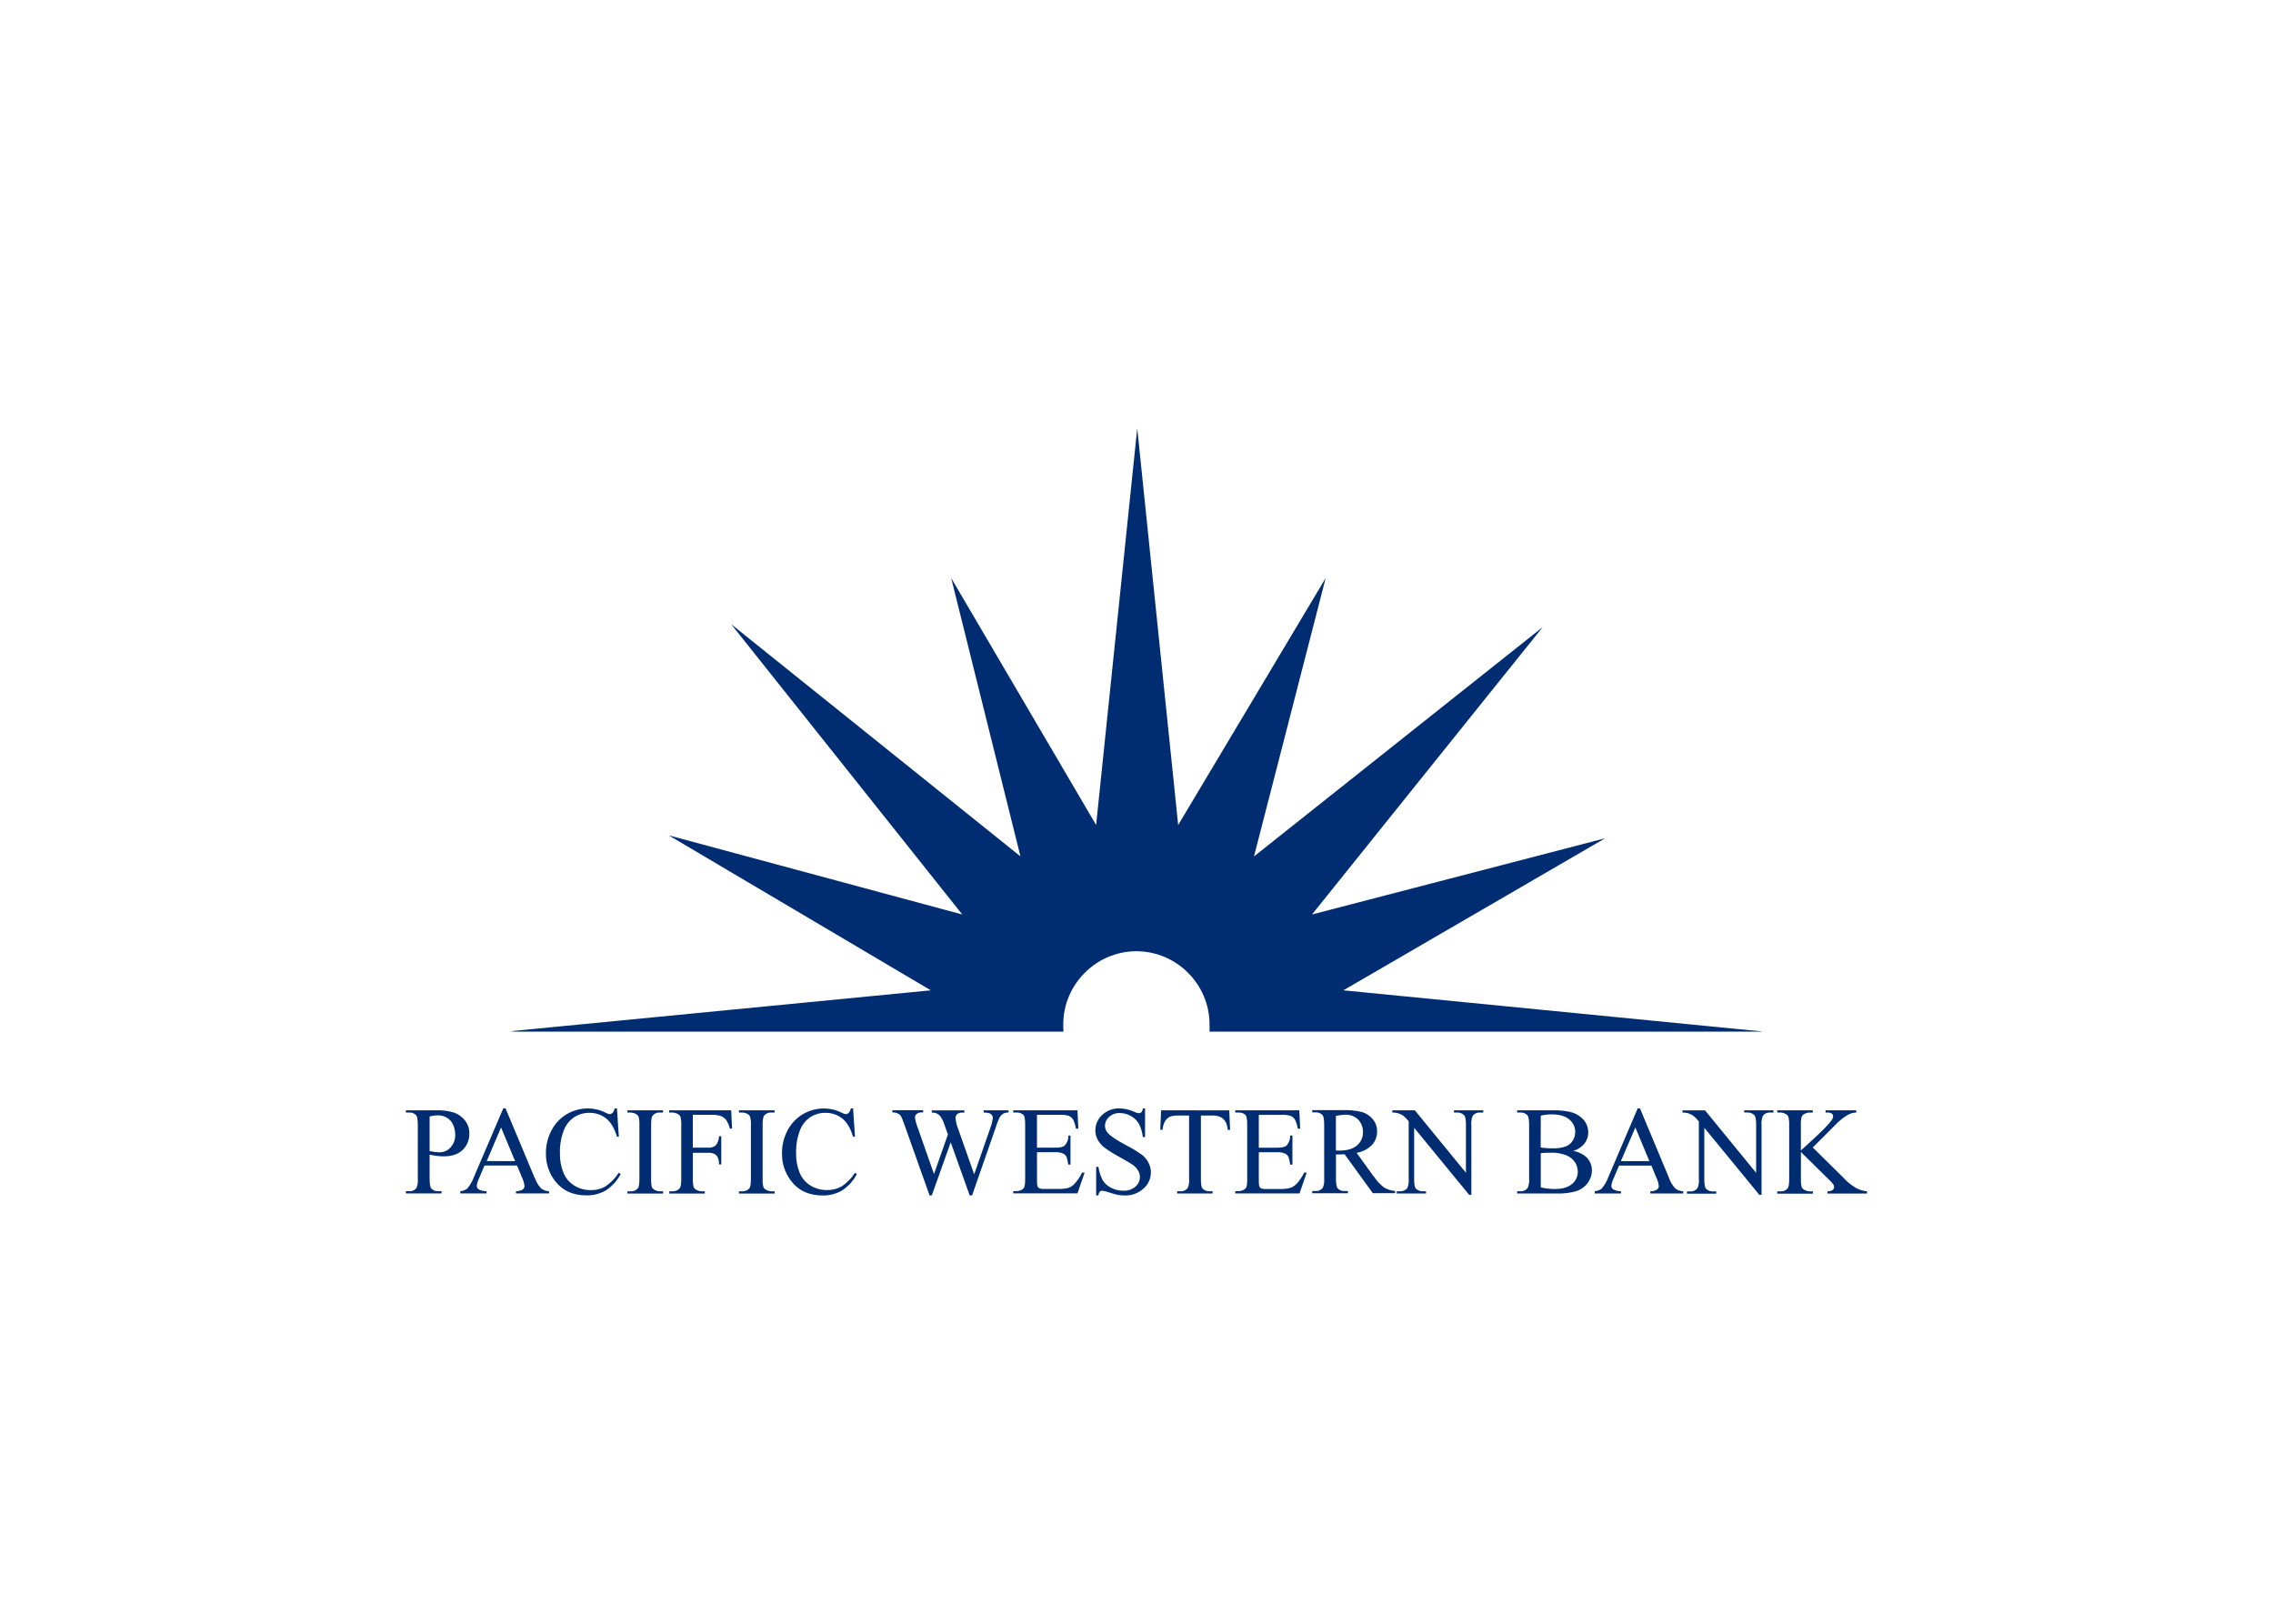
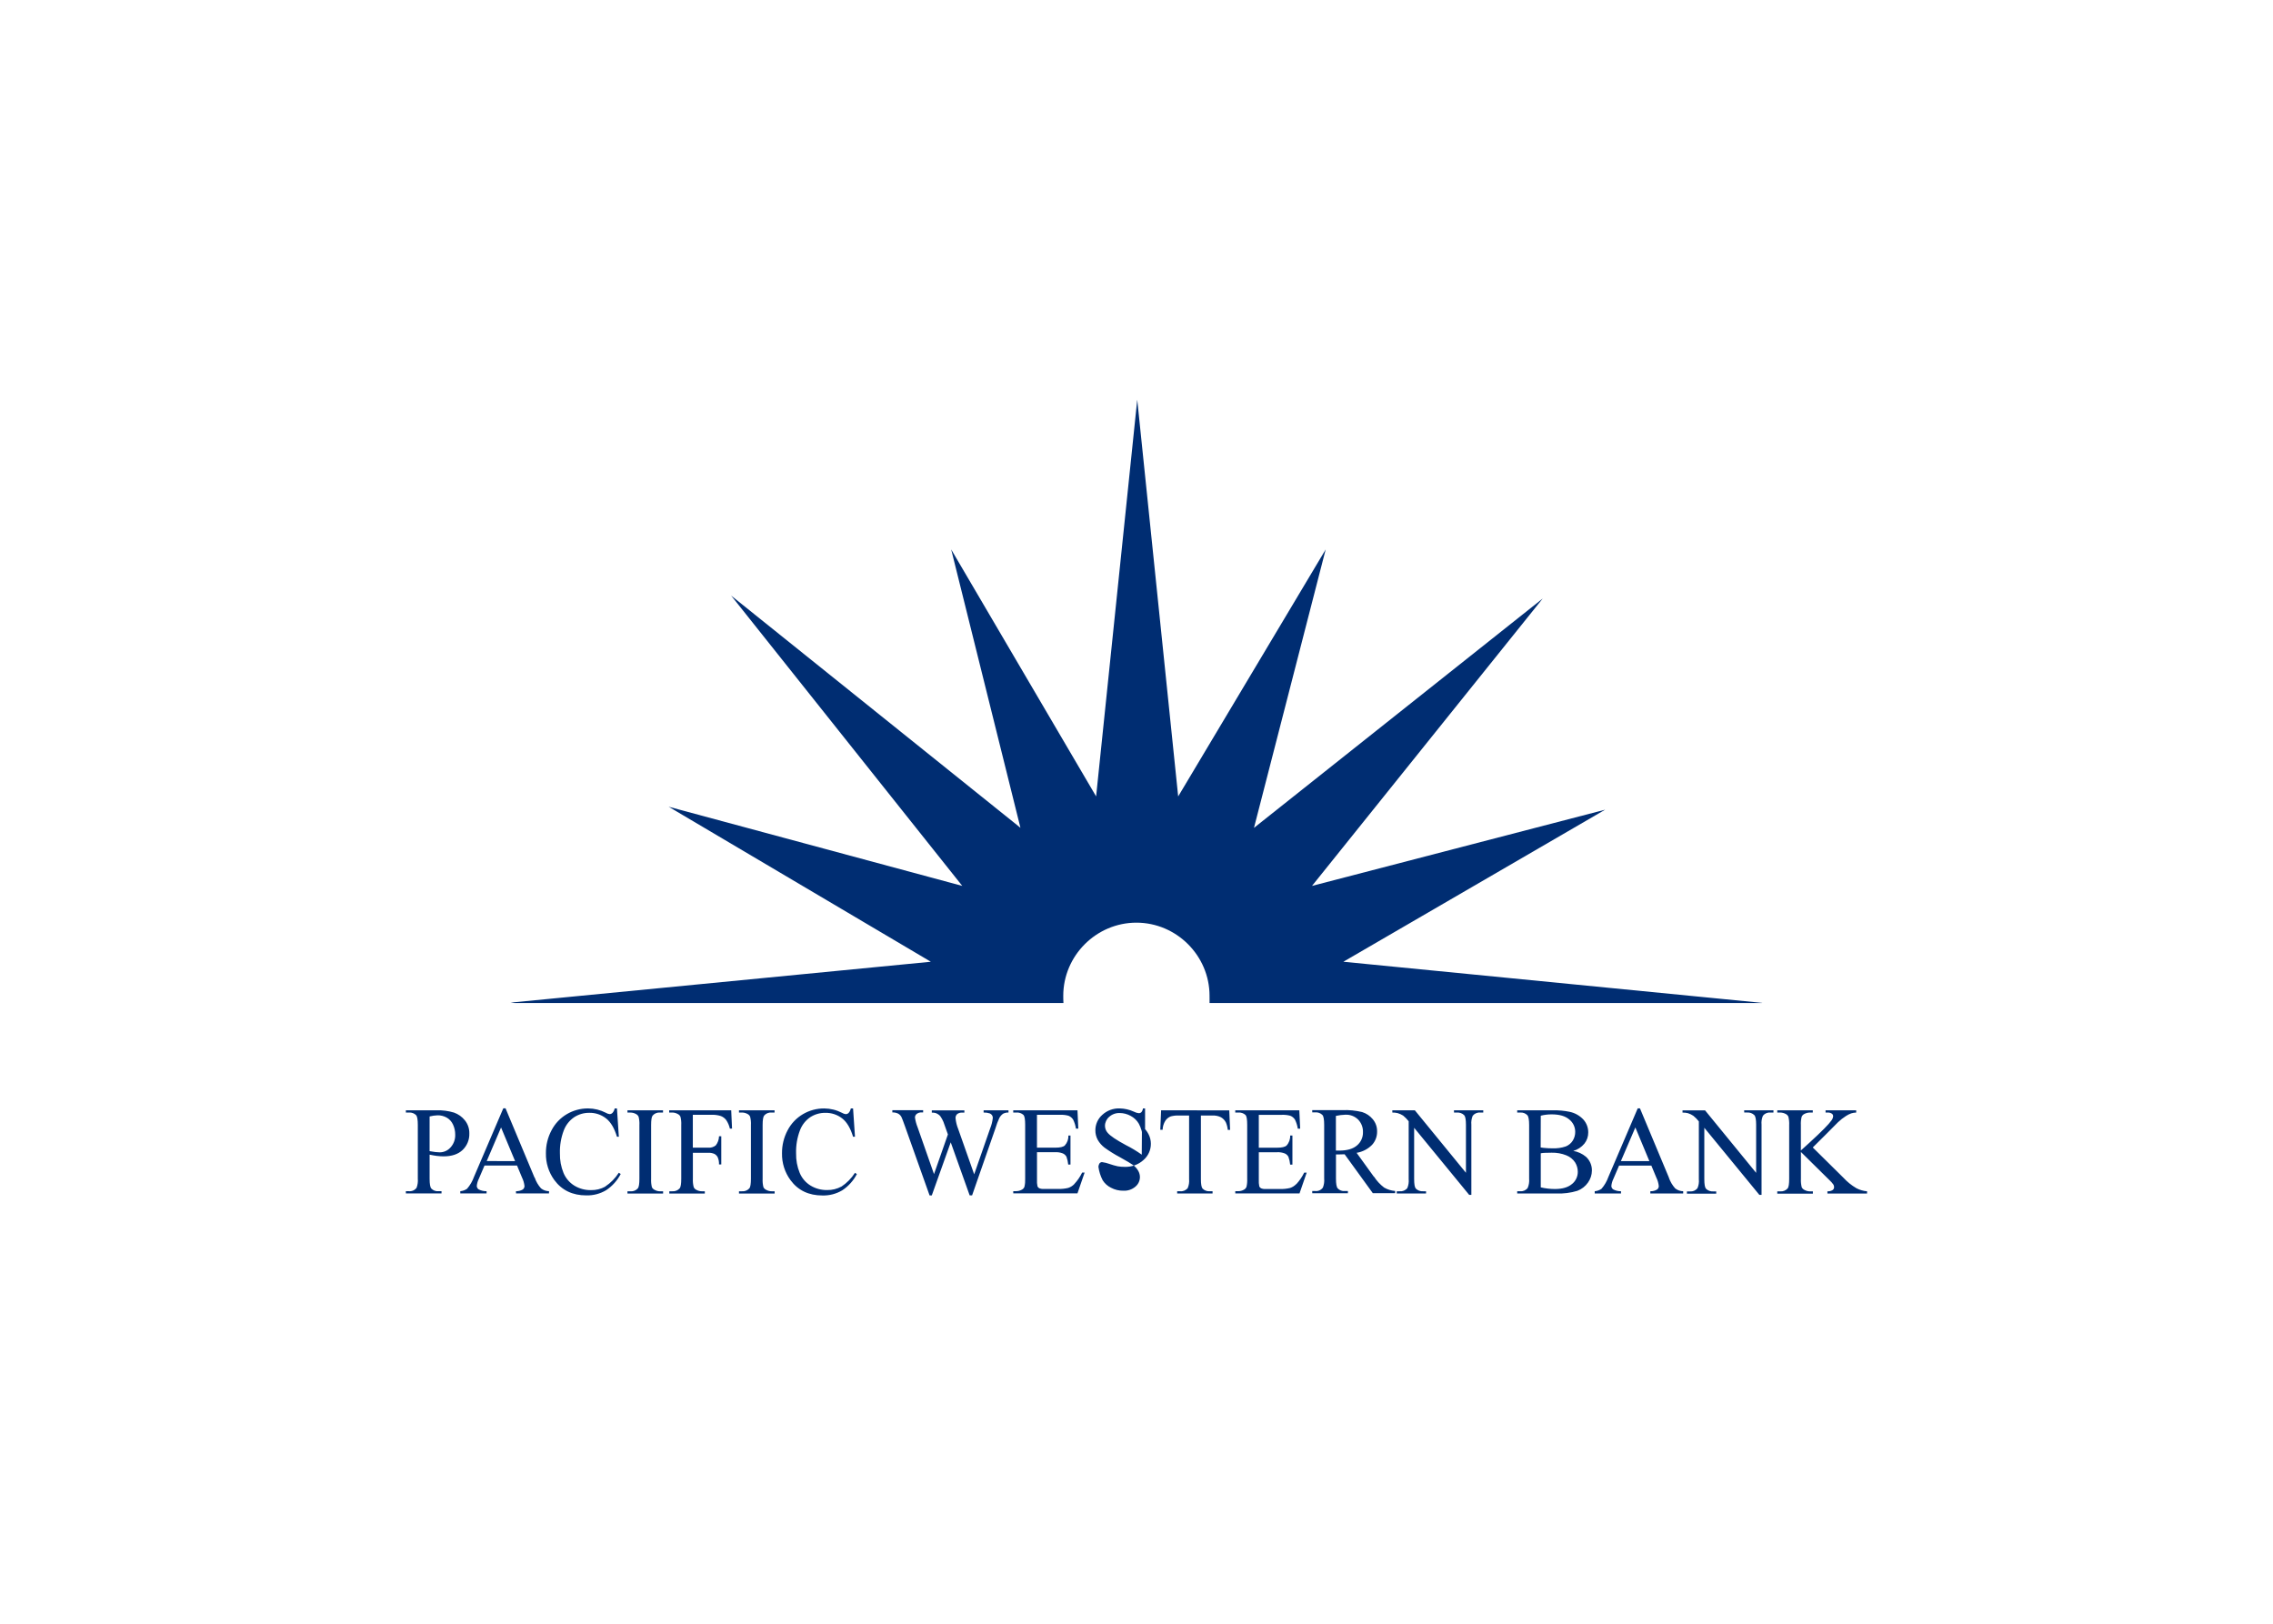
<svg xmlns="http://www.w3.org/2000/svg" clip-rule="evenodd" fill-rule="evenodd" stroke-linejoin="round" stroke-miterlimit="2" viewBox="0 0 560 400">
-   <path d="m271.453 320.467c.617-.018 1.233.068 1.822.254.27.1.503.281.668.517.171.23.263.509.262.796-.114 1.093-.381 2.164-.795 3.182l-4.773 13.697-4.772-13.522c-.424-1.043-.692-2.142-.796-3.262-.021-.445.153-.879.478-1.185.425-.335.964-.494 1.503-.445h.66v-.668h-9.728v.668c.375-.014.749.024 1.114.111.327.111.636.272.915.477.23.159.429.359.588.589.342.498.63 1.032.859 1.591l.589 1.654.747 2.092-4.152 11.836-4.891-13.952c-.385-.947-.652-1.938-.796-2.951.002-.412.192-.803.517-1.058.422-.325.949-.484 1.48-.445h.445v-.668h-9.195v.668c.59-.029 1.177.088 1.71.342.436.232.789.593 1.01 1.034.144.279.494 1.185 1.042 2.72l7.358 20.681h.66l5.656-15.852 5.655 15.844h.724l6.976-20.036c.306-1.046.691-2.067 1.153-3.055.27-.526.666-.977 1.153-1.312.494-.245 1.041-.362 1.591-.342v-.668h-7.429zm-73.051 0h.883c.593 0 1.177.153 1.694.445.331.175.594.455.748.796.206.818.286 1.663.238 2.505v16.036c0 1.487-.151 2.434-.445 2.832-.558.64-1.39.975-2.235.899h-.883v.668h10.65v-.668h-.898c-.584-.002-1.157-.156-1.663-.446-.35-.163-.632-.445-.795-.795-.198-.814-.276-1.653-.231-2.49v-16.044c0-1.495.151-2.442.453-2.831.548-.641 1.372-.979 2.212-.907h.899v-.668h-10.627zm-20.848-.668v.668h.883c.591-.004 1.174.149 1.686.445.348.167.629.448.795.796.207.818.287 1.663.239 2.505v16.036c0 1.487-.151 2.434-.445 2.832-.559.639-1.39.973-2.236.899h-.882v.668h10.602v-.668h-.882c-.589 0-1.168-.154-1.679-.446-.338-.167-.606-.449-.755-.795-.211-.813-.294-1.652-.247-2.49v-7.763h4.566c.643-.034 1.286.084 1.877.342.424.231.768.586.986 1.018.279.674.407 1.402.374 2.132h.676v-8.432h-.676c-.015.99-.353 1.948-.962 2.728-.642.513-1.457.759-2.275.685h-4.582v-9.816h5.496c.972-.045 1.944.081 2.872.374.63.239 1.181.65 1.591 1.185.526.78.901 1.651 1.105 2.569h.645l-.247-5.472zm51.432 22.773c-1.305.716-2.776 1.075-4.264 1.042-1.739.032-3.451-.429-4.939-1.329-1.454-.888-2.591-2.213-3.246-3.786-.757-1.857-1.125-3.849-1.081-5.854-.069-2.333.32-4.657 1.145-6.841.603-1.621 1.699-3.012 3.134-3.977 1.332-.848 2.883-1.288 4.462-1.265 1.824-.041 3.607.553 5.043 1.679 1.4 1.105 2.474 2.935 3.23 5.464h.572l-.572-8.455h-.677c-.093.506-.325.977-.668 1.36-.232.22-.539.342-.859.342-.392-.052-.769-.188-1.105-.398-1.642-.844-3.46-1.291-5.306-1.304-2.236-.016-4.436.575-6.363 1.71-1.951 1.149-3.54 2.826-4.582 4.836-1.113 2.104-1.685 4.453-1.662 6.833-.064 2.881.829 5.704 2.537 8.026 2.251 3.062 5.433 4.581 9.545 4.581 2.079.053 4.13-.482 5.918-1.543 1.842-1.22 3.343-2.89 4.359-4.852l-.573-.366c-1.049 1.642-2.431 3.045-4.056 4.121m-70.522 0c-1.303.715-2.771 1.074-4.256 1.042-1.741.033-3.457-.428-4.947-1.329-1.452-.89-2.588-2.215-3.246-3.786-.757-1.857-1.125-3.849-1.081-5.854-.069-2.333.32-4.658 1.145-6.841.605-1.619 1.701-3.01 3.134-3.977 1.331-.861 2.885-1.312 4.47-1.297 1.825-.043 3.609.55 5.043 1.679 1.4 1.105 2.482 2.935 3.238 5.464h.564l-.564-8.455h-.677c-.095.509-.332.98-.684 1.36-.228.221-.533.344-.851.342-.39-.053-.764-.189-1.097-.398-1.64-.843-3.454-1.29-5.298-1.304-2.236-.014-4.435.577-6.363 1.71-1.951 1.148-3.537 2.825-4.574 4.836-1.12 2.102-1.695 4.452-1.67 6.833-.064 2.873.82 5.688 2.513 8.01 2.259 3.062 5.449 4.581 9.545 4.581 2.079.054 4.131-.481 5.918-1.543 1.842-1.22 3.343-2.89 4.359-4.852l-.573-.366c-1.049 1.642-2.431 3.046-4.056 4.121m-21.111-2.681-8.654-20.681h-.668l-8.75 20.45c-.464 1.31-1.168 2.521-2.076 3.572-.597.416-1.294.666-2.02.724v.668h7.851v-.668c-.83.023-1.653-.169-2.387-.557-.328-.234-.528-.608-.54-1.01.074-.751.287-1.482.628-2.156l1.678-3.929h9.72l1.488 3.579c.394.798.644 1.66.739 2.545-.001.41-.2.795-.532 1.035-.61.346-1.304.516-2.005.493v.668h9.855v-.668c-.866-.011-1.705-.307-2.386-.843-.844-.94-1.488-2.042-1.893-3.238m-14.318-4.916 4.28-10.03 4.192 10.046zm175.478 6.865c-.504.531-1.133.927-1.829 1.153-1 .242-2.028.343-3.055.303h-4.215c-.477.037-.957-.037-1.4-.215-.23-.124-.41-.324-.509-.565-.139-.659-.187-1.333-.144-2.004v-8.185h5.401c.789-.047 1.579.078 2.315.366.464.203.848.556 1.09 1.002.266.753.44 1.535.517 2.33h.676v-8.678h-.621c.05 1.095-.337 2.165-1.073 2.975-.478.438-1.424.653-2.848.653h-5.465v-9.816h6.817c.871-.043 1.743.051 2.585.278.566.224 1.049.615 1.384 1.122.43.857.717 1.779.851 2.728h.708l-.246-5.472h-19.186v.668h.883c.806-.079 1.608.19 2.203.74.311.366.478 1.336.478 2.927v16.107c.035.802-.037 1.604-.215 2.386-.136.389-.423.708-.796.883-.508.282-1.08.43-1.662.43h-.883v.668h19.17l2.139-6.212h-.739c-.604 1.248-1.392 2.399-2.339 3.412m-190.28-8.384c.643.083 1.292.126 1.941.128 2.441 0 4.327-.637 5.671-1.909 1.344-1.293 2.074-3.1 2.004-4.964.028-1.406-.44-2.777-1.32-3.874-.843-1.062-1.968-1.867-3.245-2.322-1.704-.514-3.48-.745-5.258-.684h-9.124v.668h.939c.792-.06 1.572.231 2.132.795.326.374.493 1.36.493 2.927v16.036c.079.918-.046 1.841-.366 2.705-.519.714-1.379 1.105-2.259 1.026h-.939v.668h10.643v-.668h-.946c-.784.066-1.557-.227-2.1-.796-.342-.374-.509-1.352-.509-2.911v-7.206c.795.167 1.535.294 2.235.389m-2.235-11.796c.781-.198 1.581-.313 2.386-.342.957-.016 1.902.223 2.736.692.819.477 1.47 1.197 1.861 2.06.441.941.667 1.968.661 3.007.058 1.405-.44 2.777-1.384 3.818-.823.949-2.022 1.49-3.278 1.479-.428-.006-.855-.035-1.28-.087-.493-.064-1.066-.151-1.71-.27zm59.083-1.161h.883c.592-.001 1.173.152 1.687.445.333.174.599.454.755.796.207.818.287 1.663.239 2.505v16.036c0 1.487-.151 2.434-.446 2.832-.558.639-1.389.973-2.235.898h-.883v.669h10.643v-.669h-.891c-.583 0-1.156-.154-1.662-.445-.35-.163-.632-.445-.796-.795-.198-.815-.275-1.653-.23-2.49v-16.052c0-1.495.143-2.442.453-2.831.547-.642 1.372-.98 2.211-.907h.891v-.668h-10.619zm311.01 19.424-8.646-20.681h-.669l-8.749 20.45c-.459 1.31-1.161 2.522-2.068 3.572-.597.416-1.295.666-2.021.724v.676h7.843v-.676c-.814.017-1.619-.175-2.338-.557-.328-.234-.529-.608-.541-1.01.074-.75.285-1.481.62-2.156l1.686-3.929h9.641l1.487 3.579c.393.798.641 1.66.732 2.545 0 .407-.195.789-.525 1.027-.606.356-1.302.53-2.004.501v.676h9.815v-.676c-.866-.011-1.705-.307-2.386-.844-.844-.94-1.491-2.041-1.901-3.237m-14.318-4.916 4.32-10.046 4.183 10.046zm36.836-14.508h.867c.803-.066 1.595.225 2.164.795.35.382.525 1.329.525 2.856v14.365l-15.256-18.66h-6.73v.668c.536-.014 1.071.042 1.591.167.586.18 1.141.448 1.647.795.607.494 1.157 1.054 1.638 1.671v17.276c.091.912-.051 1.831-.413 2.673-.544.682-1.399 1.042-2.267.954h-.883v.676h8.749v-.676h-.882c-.804.058-1.596-.232-2.172-.795-.334-.374-.501-1.336-.501-2.856v-15.351l16.433 20.028h.661v-20.951c-.092-.911.047-1.83.405-2.673.54-.683 1.393-1.043 2.259-.954h.891v-.668h-8.75zm33.464 22.582c-1.428-.838-2.722-1.884-3.842-3.102l-9.156-9.044 3.803-3.778c2.219-2.251 3.46-3.508 3.722-3.747.732-.7 1.532-1.326 2.386-1.869.496-.33 1.03-.597 1.591-.795.475-.146.968-.224 1.464-.231v-.668h-9.148v.668h.581c.457-.04.914.075 1.297.326.241.169.386.445.389.74-.037.466-.212.912-.501 1.28-.758 1.114-2.953 3.333-6.586 6.658l-2.553 2.315v-7.589c-.047-.817.028-1.638.223-2.434.142-.382.427-.696.795-.875.521-.28 1.103-.427 1.694-.429h.843v-.668h-10.602v.668h.874c.593.007 1.175.16 1.695.445.329.177.592.456.747.796.205.826.286 1.679.239 2.529v16.036c0 1.487-.143 2.434-.437 2.832-.563.638-1.396.972-2.244.898h-.874v.677h10.634v-.677h-.843c-.593 0-1.177-.154-1.694-.445-.348-.166-.629-.447-.796-.795-.205-.816-.285-1.658-.238-2.498v-8.026l8.59 8.479c.433.39.818.831 1.146 1.313.12.247.178.52.167.795-.017.324-.189.62-.462.796-.458.277-.993.403-1.527.358v.676h11.836v-.676c-1.111-.092-2.193-.406-3.182-.923m-120.164-22.59h.867c.808-.066 1.605.225 2.18.795.342.382.517 1.329.517 2.856v14.333l-15.256-18.652h-6.73v.668c.536-.016 1.071.041 1.591.167.581.171 1.136.423 1.647.748.605.504 1.157 1.069 1.646 1.686v17.276c.087.911-.053 1.829-.405 2.673-.55.684-1.411 1.043-2.283.955h-.875v.668h8.749v-.668h-.883c-.803.058-1.595-.232-2.171-.796-.334-.374-.501-1.336-.501-2.855v-15.304l16.433 20.028h.652v-20.951c-.088-.911.051-1.829.406-2.673.542-.679 1.394-1.039 2.259-.954h.891v-.668h-8.75zm35.571 11.47c1.318-.37 2.493-1.133 3.365-2.188.754-.945 1.159-2.123 1.146-3.332.015-1.418-.499-2.791-1.44-3.85-1.119-1.202-2.589-2.021-4.2-2.339-1.588-.322-3.208-.466-4.828-.429h-10.746v.668h.93c.784-.064 1.556.228 2.1.795.358.398.533 1.384.533 2.927v16.036c.083.933-.061 1.872-.421 2.736-.513.694-1.353 1.072-2.212.995h-.93v.676h11.724c2.111.088 4.223-.181 6.244-.796 1.287-.486 2.397-1.352 3.182-2.481.743-1.041 1.149-2.285 1.161-3.564.027-1.563-.62-3.065-1.774-4.12-1.106-.93-2.446-1.54-3.873-1.766m-9.625-10.499c1.081-.276 2.194-.41 3.309-.398 2.286 0 4.02.509 5.202 1.527 1.124.893 1.779 2.255 1.774 3.691.01.914-.238 1.813-.716 2.593-.485.788-1.21 1.401-2.068 1.75-1.293.444-2.659.638-4.025.572-.692 0-1.336 0-1.917-.071-.533-.033-1.064-.094-1.591-.183zm9.322 20.394c-1.169 1.002-2.863 1.495-5.098 1.495-1.422-.001-2.84-.167-4.224-.493v-10.181c.431-.076.867-.119 1.305-.127.541 0 1.193-.04 1.948-.04 1.508-.039 3.008.232 4.407.795 1.064.417 1.973 1.153 2.601 2.108.519.836.794 1.8.795 2.784.016 1.431-.631 2.791-1.749 3.683m-122.686-22.033-.247 5.822h.7c.024-.945.298-1.868.796-2.672.388-.608.963-1.074 1.638-1.329.809-.214 1.646-.303 2.482-.262h2.991v18.987c.086.91-.053 1.828-.406 2.672-.546.68-1.399 1.039-2.267.955h-.891v.668h10.571v-.668h-.851c-.794.057-1.575-.234-2.139-.796-.326-.374-.493-1.336-.493-2.855v-18.963h3.491c.854-.038 1.705.137 2.474.509.655.363 1.183.918 1.511 1.591.292.697.477 1.435.549 2.187h.692l-.246-5.822zm40.344 22.041c-.509.53-1.14.926-1.838 1.153-1.002.241-2.032.343-3.062.303h-4.216c-.474.037-.951-.037-1.392-.215-.23-.126-.412-.325-.517-.565-.134-.659-.182-1.333-.143-2.004v-8.193h5.457c.786-.043 1.572.082 2.306.366.464.201.846.555 1.082 1.002.274.751.448 1.534.517 2.33h.676v-8.678h-.676c.055 1.094-.329 2.165-1.066 2.975-.477.438-1.424.653-2.839.653h-5.457v-9.816h6.825c.871-.043 1.743.051 2.585.278.563.224 1.044.615 1.376 1.122.429.858.719 1.779.859 2.728h.708l-.255-5.472h-19.13v.668h.891c.804-.081 1.605.189 2.196.74.318.366.477 1.336.477 2.927v16.107c.041.801-.029 1.604-.207 2.386-.141.386-.426.703-.795.883-.509.283-1.081.431-1.663.43h-.891v.668h19.178l2.148-6.212h-.748c-.602 1.245-1.385 2.395-2.323 3.412m23.147-2.164-5.17-7.158c1.755-.283 3.374-1.119 4.621-2.387.988-1.085 1.523-2.509 1.496-3.977.031-1.348-.433-2.661-1.305-3.69-.831-1.003-1.937-1.742-3.182-2.124-1.907-.459-3.869-.652-5.83-.573h-9.052v.668h.939c.788-.062 1.564.23 2.115.796.335.374.51 1.36.51 2.927v16.036c.085.918-.046 1.845-.382 2.704-.511.716-1.367 1.108-2.243 1.026h-.939v.668h10.651v-.668h-.971c-.776.067-1.543-.226-2.076-.795-.342-.374-.517-1.353-.517-2.912v-7.222h1.074c.39 0 .891 0 1.511-.04l8.424 11.621h6.658v-.668c-1.164-.088-2.293-.439-3.301-1.026-1.194-.91-2.22-2.022-3.031-3.285m-10.34-7.763h-1.019v-10.341c.934-.207 1.884-.327 2.84-.358 1.414-.064 2.793.463 3.802 1.456.977 1.012 1.498 2.381 1.44 3.786.036 1.51-.618 2.957-1.774 3.929-1.193 1.034-2.959 1.544-5.289 1.544m-58.997 1.217c-1.514-1.08-3.109-2.04-4.772-2.872-2.856-1.535-4.661-2.752-5.417-3.667-.508-.576-.791-1.316-.796-2.084.015-1.019.467-1.985 1.241-2.649.867-.789 2.011-1.206 3.182-1.161 1.145.009 2.27.307 3.269.867 1.011.535 1.851 1.342 2.426 2.331.65 1.236 1.053 2.587 1.185 3.977h.676v-8.551h-.628c-.054.417-.222.81-.485 1.138-.216.197-.503.3-.796.286-.506-.066-.996-.222-1.447-.461-1.323-.603-2.755-.93-4.208-.963-1.928-.073-3.809.622-5.226 1.933-1.314 1.168-2.062 2.848-2.052 4.605-.01.985.228 1.956.692 2.824.517.912 1.212 1.71 2.044 2.347 1.451 1.051 2.974 2 4.558 2.839 2.132 1.185 3.436 1.965 3.913 2.323.653.463 1.196 1.063 1.591 1.758.324.562.499 1.197.509 1.845.002 1.107-.488 2.16-1.336 2.872-1.002.86-2.3 1.299-3.619 1.225-1.284.021-2.551-.285-3.683-.891-1.013-.494-1.87-1.26-2.474-2.212-.657-1.254-1.09-2.613-1.28-4.016h-.676v8.534h.676c.02-.411.158-.809.397-1.145.193-.187.456-.285.724-.27.775.107 1.535.299 2.267.572.782.272 1.579.498 2.386.676.673.115 1.354.17 2.037.167 2.076.083 4.105-.651 5.647-2.044 1.413-1.22 2.219-3.001 2.204-4.868-.004-.985-.241-1.956-.693-2.831-.467-.935-1.142-1.751-1.972-2.387m20.188-38.53v1.742h164.779l.334-.04-125.151-12.289 78.173-45.403-87.544 22.757 68.9-85.809-86.224 68.477 21.413-83.137-44.05 73.751-12.226-118.47-12.281 118.462-43.279-73.743 20.681 83.113-86.407-69.344 69.035 86.7-87.679-23.639 78.293 46.285-125.51 12.202 1.249.127h163.857c-.032-.445-.048-.891-.048-1.336-.004-.069-.004-.138 0-.207-.004-.066-.004-.133 0-.199-.003-.139-.004-.278-.004-.417 0-11.982 9.86-21.842 21.842-21.842 11.983 0 21.843 9.86 21.843 21.842 0 .139-.002.278-.004.417" fill="#002d72" fill-rule="nonzero" transform="matrix(.825 0 0 .825 18.384 9.679)" />
+   <path d="m271.453 320.467c.617-.018 1.233.068 1.822.254.27.1.503.281.668.517.171.23.263.509.262.796-.114 1.093-.381 2.164-.795 3.182l-4.773 13.697-4.772-13.522c-.424-1.043-.692-2.142-.796-3.262-.021-.445.153-.879.478-1.185.425-.335.964-.494 1.503-.445h.66v-.668h-9.728v.668c.375-.014.749.024 1.114.111.327.111.636.272.915.477.23.159.429.359.588.589.342.498.63 1.032.859 1.591l.589 1.654.747 2.092-4.152 11.836-4.891-13.952c-.385-.947-.652-1.938-.796-2.951.002-.412.192-.803.517-1.058.422-.325.949-.484 1.48-.445h.445v-.668h-9.195v.668c.59-.029 1.177.088 1.71.342.436.232.789.593 1.01 1.034.144.279.494 1.185 1.042 2.72l7.358 20.681h.66l5.656-15.852 5.655 15.844h.724l6.976-20.036c.306-1.046.691-2.067 1.153-3.055.27-.526.666-.977 1.153-1.312.494-.245 1.041-.362 1.591-.342v-.668h-7.429zm-73.051 0h.883c.593 0 1.177.153 1.694.445.331.175.594.455.748.796.206.818.286 1.663.238 2.505v16.036c0 1.487-.151 2.434-.445 2.832-.558.64-1.39.975-2.235.899h-.883v.668h10.65v-.668h-.898c-.584-.002-1.157-.156-1.663-.446-.35-.163-.632-.445-.795-.795-.198-.814-.276-1.653-.231-2.49v-16.044c0-1.495.151-2.442.453-2.831.548-.641 1.372-.979 2.212-.907h.899v-.668h-10.627zm-20.848-.668v.668h.883c.591-.004 1.174.149 1.686.445.348.167.629.448.795.796.207.818.287 1.663.239 2.505v16.036c0 1.487-.151 2.434-.445 2.832-.559.639-1.39.973-2.236.899h-.882v.668h10.602v-.668h-.882c-.589 0-1.168-.154-1.679-.446-.338-.167-.606-.449-.755-.795-.211-.813-.294-1.652-.247-2.49v-7.763h4.566c.643-.034 1.286.084 1.877.342.424.231.768.586.986 1.018.279.674.407 1.402.374 2.132h.676v-8.432h-.676c-.015.99-.353 1.948-.962 2.728-.642.513-1.457.759-2.275.685h-4.582v-9.816h5.496c.972-.045 1.944.081 2.872.374.63.239 1.181.65 1.591 1.185.526.78.901 1.651 1.105 2.569h.645l-.247-5.472zm51.432 22.773c-1.305.716-2.776 1.075-4.264 1.042-1.739.032-3.451-.429-4.939-1.329-1.454-.888-2.591-2.213-3.246-3.786-.757-1.857-1.125-3.849-1.081-5.854-.069-2.333.32-4.657 1.145-6.841.603-1.621 1.699-3.012 3.134-3.977 1.332-.848 2.883-1.288 4.462-1.265 1.824-.041 3.607.553 5.043 1.679 1.4 1.105 2.474 2.935 3.23 5.464h.572l-.572-8.455h-.677c-.093.506-.325.977-.668 1.36-.232.22-.539.342-.859.342-.392-.052-.769-.188-1.105-.398-1.642-.844-3.46-1.291-5.306-1.304-2.236-.016-4.436.575-6.363 1.71-1.951 1.149-3.54 2.826-4.582 4.836-1.113 2.104-1.685 4.453-1.662 6.833-.064 2.881.829 5.704 2.537 8.026 2.251 3.062 5.433 4.581 9.545 4.581 2.079.053 4.13-.482 5.918-1.543 1.842-1.22 3.343-2.89 4.359-4.852l-.573-.366c-1.049 1.642-2.431 3.045-4.056 4.121m-70.522 0c-1.303.715-2.771 1.074-4.256 1.042-1.741.033-3.457-.428-4.947-1.329-1.452-.89-2.588-2.215-3.246-3.786-.757-1.857-1.125-3.849-1.081-5.854-.069-2.333.32-4.658 1.145-6.841.605-1.619 1.701-3.01 3.134-3.977 1.331-.861 2.885-1.312 4.47-1.297 1.825-.043 3.609.55 5.043 1.679 1.4 1.105 2.482 2.935 3.238 5.464h.564l-.564-8.455h-.677c-.095.509-.332.98-.684 1.36-.228.221-.533.344-.851.342-.39-.053-.764-.189-1.097-.398-1.64-.843-3.454-1.29-5.298-1.304-2.236-.014-4.435.577-6.363 1.71-1.951 1.148-3.537 2.825-4.574 4.836-1.12 2.102-1.695 4.452-1.67 6.833-.064 2.873.82 5.688 2.513 8.01 2.259 3.062 5.449 4.581 9.545 4.581 2.079.054 4.131-.481 5.918-1.543 1.842-1.22 3.343-2.89 4.359-4.852l-.573-.366c-1.049 1.642-2.431 3.046-4.056 4.121m-21.111-2.681-8.654-20.681h-.668l-8.75 20.45c-.464 1.31-1.168 2.521-2.076 3.572-.597.416-1.294.666-2.02.724v.668h7.851v-.668c-.83.023-1.653-.169-2.387-.557-.328-.234-.528-.608-.54-1.01.074-.751.287-1.482.628-2.156l1.678-3.929h9.72l1.488 3.579c.394.798.644 1.66.739 2.545-.001.41-.2.795-.532 1.035-.61.346-1.304.516-2.005.493v.668h9.855v-.668c-.866-.011-1.705-.307-2.386-.843-.844-.94-1.488-2.042-1.893-3.238m-14.318-4.916 4.28-10.03 4.192 10.046zm175.478 6.865c-.504.531-1.133.927-1.829 1.153-1 .242-2.028.343-3.055.303h-4.215c-.477.037-.957-.037-1.4-.215-.23-.124-.41-.324-.509-.565-.139-.659-.187-1.333-.144-2.004v-8.185h5.401c.789-.047 1.579.078 2.315.366.464.203.848.556 1.09 1.002.266.753.44 1.535.517 2.33h.676v-8.678h-.621c.05 1.095-.337 2.165-1.073 2.975-.478.438-1.424.653-2.848.653h-5.465v-9.816h6.817c.871-.043 1.743.051 2.585.278.566.224 1.049.615 1.384 1.122.43.857.717 1.779.851 2.728h.708l-.246-5.472h-19.186v.668h.883c.806-.079 1.608.19 2.203.74.311.366.478 1.336.478 2.927v16.107c.035.802-.037 1.604-.215 2.386-.136.389-.423.708-.796.883-.508.282-1.08.43-1.662.43h-.883v.668h19.17l2.139-6.212h-.739c-.604 1.248-1.392 2.399-2.339 3.412m-190.28-8.384c.643.083 1.292.126 1.941.128 2.441 0 4.327-.637 5.671-1.909 1.344-1.293 2.074-3.1 2.004-4.964.028-1.406-.44-2.777-1.32-3.874-.843-1.062-1.968-1.867-3.245-2.322-1.704-.514-3.48-.745-5.258-.684h-9.124v.668h.939c.792-.06 1.572.231 2.132.795.326.374.493 1.36.493 2.927v16.036c.079.918-.046 1.841-.366 2.705-.519.714-1.379 1.105-2.259 1.026h-.939v.668h10.643v-.668h-.946c-.784.066-1.557-.227-2.1-.796-.342-.374-.509-1.352-.509-2.911v-7.206c.795.167 1.535.294 2.235.389m-2.235-11.796c.781-.198 1.581-.313 2.386-.342.957-.016 1.902.223 2.736.692.819.477 1.47 1.197 1.861 2.06.441.941.667 1.968.661 3.007.058 1.405-.44 2.777-1.384 3.818-.823.949-2.022 1.49-3.278 1.479-.428-.006-.855-.035-1.28-.087-.493-.064-1.066-.151-1.71-.27zm59.083-1.161h.883c.592-.001 1.173.152 1.687.445.333.174.599.454.755.796.207.818.287 1.663.239 2.505v16.036c0 1.487-.151 2.434-.446 2.832-.558.639-1.389.973-2.235.898h-.883v.669h10.643v-.669h-.891c-.583 0-1.156-.154-1.662-.445-.35-.163-.632-.445-.796-.795-.198-.815-.275-1.653-.23-2.49v-16.052c0-1.495.143-2.442.453-2.831.547-.642 1.372-.98 2.211-.907h.891v-.668h-10.619zm311.01 19.424-8.646-20.681h-.669l-8.749 20.45c-.459 1.31-1.161 2.522-2.068 3.572-.597.416-1.295.666-2.021.724v.676h7.843v-.676c-.814.017-1.619-.175-2.338-.557-.328-.234-.529-.608-.541-1.01.074-.75.285-1.481.62-2.156l1.686-3.929h9.641l1.487 3.579c.393.798.641 1.66.732 2.545 0 .407-.195.789-.525 1.027-.606.356-1.302.53-2.004.501v.676h9.815v-.676c-.866-.011-1.705-.307-2.386-.844-.844-.94-1.491-2.041-1.901-3.237m-14.318-4.916 4.32-10.046 4.183 10.046zm36.836-14.508h.867c.803-.066 1.595.225 2.164.795.35.382.525 1.329.525 2.856v14.365l-15.256-18.66h-6.73v.668c.536-.014 1.071.042 1.591.167.586.18 1.141.448 1.647.795.607.494 1.157 1.054 1.638 1.671v17.276c.091.912-.051 1.831-.413 2.673-.544.682-1.399 1.042-2.267.954h-.883v.676h8.749v-.676h-.882c-.804.058-1.596-.232-2.172-.795-.334-.374-.501-1.336-.501-2.856v-15.351l16.433 20.028h.661v-20.951c-.092-.911.047-1.83.405-2.673.54-.683 1.393-1.043 2.259-.954h.891v-.668h-8.75zm33.464 22.582c-1.428-.838-2.722-1.884-3.842-3.102l-9.156-9.044 3.803-3.778c2.219-2.251 3.46-3.508 3.722-3.747.732-.7 1.532-1.326 2.386-1.869.496-.33 1.03-.597 1.591-.795.475-.146.968-.224 1.464-.231v-.668h-9.148v.668h.581c.457-.04.914.075 1.297.326.241.169.386.445.389.74-.037.466-.212.912-.501 1.28-.758 1.114-2.953 3.333-6.586 6.658l-2.553 2.315v-7.589c-.047-.817.028-1.638.223-2.434.142-.382.427-.696.795-.875.521-.28 1.103-.427 1.694-.429h.843v-.668h-10.602v.668h.874c.593.007 1.175.16 1.695.445.329.177.592.456.747.796.205.826.286 1.679.239 2.529v16.036c0 1.487-.143 2.434-.437 2.832-.563.638-1.396.972-2.244.898h-.874v.677h10.634v-.677h-.843c-.593 0-1.177-.154-1.694-.445-.348-.166-.629-.447-.796-.795-.205-.816-.285-1.658-.238-2.498v-8.026l8.59 8.479c.433.39.818.831 1.146 1.313.12.247.178.52.167.795-.017.324-.189.62-.462.796-.458.277-.993.403-1.527.358v.676h11.836v-.676c-1.111-.092-2.193-.406-3.182-.923m-120.164-22.59h.867c.808-.066 1.605.225 2.18.795.342.382.517 1.329.517 2.856v14.333l-15.256-18.652h-6.73v.668c.536-.016 1.071.041 1.591.167.581.171 1.136.423 1.647.748.605.504 1.157 1.069 1.646 1.686v17.276c.087.911-.053 1.829-.405 2.673-.55.684-1.411 1.043-2.283.955h-.875v.668h8.749v-.668h-.883c-.803.058-1.595-.232-2.171-.796-.334-.374-.501-1.336-.501-2.855v-15.304l16.433 20.028h.652v-20.951c-.088-.911.051-1.829.406-2.673.542-.679 1.394-1.039 2.259-.954h.891v-.668h-8.75zm35.571 11.47c1.318-.37 2.493-1.133 3.365-2.188.754-.945 1.159-2.123 1.146-3.332.015-1.418-.499-2.791-1.44-3.85-1.119-1.202-2.589-2.021-4.2-2.339-1.588-.322-3.208-.466-4.828-.429h-10.746v.668h.93c.784-.064 1.556.228 2.1.795.358.398.533 1.384.533 2.927v16.036c.083.933-.061 1.872-.421 2.736-.513.694-1.353 1.072-2.212.995h-.93v.676h11.724c2.111.088 4.223-.181 6.244-.796 1.287-.486 2.397-1.352 3.182-2.481.743-1.041 1.149-2.285 1.161-3.564.027-1.563-.62-3.065-1.774-4.12-1.106-.93-2.446-1.54-3.873-1.766m-9.625-10.499c1.081-.276 2.194-.41 3.309-.398 2.286 0 4.02.509 5.202 1.527 1.124.893 1.779 2.255 1.774 3.691.01.914-.238 1.813-.716 2.593-.485.788-1.21 1.401-2.068 1.75-1.293.444-2.659.638-4.025.572-.692 0-1.336 0-1.917-.071-.533-.033-1.064-.094-1.591-.183zm9.322 20.394c-1.169 1.002-2.863 1.495-5.098 1.495-1.422-.001-2.84-.167-4.224-.493v-10.181c.431-.076.867-.119 1.305-.127.541 0 1.193-.04 1.948-.04 1.508-.039 3.008.232 4.407.795 1.064.417 1.973 1.153 2.601 2.108.519.836.794 1.8.795 2.784.016 1.431-.631 2.791-1.749 3.683m-122.686-22.033-.247 5.822h.7c.024-.945.298-1.868.796-2.672.388-.608.963-1.074 1.638-1.329.809-.214 1.646-.303 2.482-.262h2.991v18.987c.086.91-.053 1.828-.406 2.672-.546.68-1.399 1.039-2.267.955h-.891v.668h10.571v-.668h-.851c-.794.057-1.575-.234-2.139-.796-.326-.374-.493-1.336-.493-2.855v-18.963h3.491c.854-.038 1.705.137 2.474.509.655.363 1.183.918 1.511 1.591.292.697.477 1.435.549 2.187h.692l-.246-5.822zm40.344 22.041c-.509.53-1.14.926-1.838 1.153-1.002.241-2.032.343-3.062.303h-4.216c-.474.037-.951-.037-1.392-.215-.23-.126-.412-.325-.517-.565-.134-.659-.182-1.333-.143-2.004v-8.193h5.457c.786-.043 1.572.082 2.306.366.464.201.846.555 1.082 1.002.274.751.448 1.534.517 2.33h.676v-8.678h-.676c.055 1.094-.329 2.165-1.066 2.975-.477.438-1.424.653-2.839.653h-5.457v-9.816h6.825c.871-.043 1.743.051 2.585.278.563.224 1.044.615 1.376 1.122.429.858.719 1.779.859 2.728h.708l-.255-5.472h-19.13v.668h.891c.804-.081 1.605.189 2.196.74.318.366.477 1.336.477 2.927v16.107c.041.801-.029 1.604-.207 2.386-.141.386-.426.703-.795.883-.509.283-1.081.431-1.663.43h-.891v.668h19.178l2.148-6.212h-.748c-.602 1.245-1.385 2.395-2.323 3.412m23.147-2.164-5.17-7.158c1.755-.283 3.374-1.119 4.621-2.387.988-1.085 1.523-2.509 1.496-3.977.031-1.348-.433-2.661-1.305-3.69-.831-1.003-1.937-1.742-3.182-2.124-1.907-.459-3.869-.652-5.83-.573h-9.052v.668h.939c.788-.062 1.564.23 2.115.796.335.374.51 1.36.51 2.927v16.036c.085.918-.046 1.845-.382 2.704-.511.716-1.367 1.108-2.243 1.026h-.939v.668h10.651v-.668h-.971c-.776.067-1.543-.226-2.076-.795-.342-.374-.517-1.353-.517-2.912v-7.222h1.074c.39 0 .891 0 1.511-.04l8.424 11.621h6.658v-.668c-1.164-.088-2.293-.439-3.301-1.026-1.194-.91-2.22-2.022-3.031-3.285m-10.34-7.763h-1.019v-10.341c.934-.207 1.884-.327 2.84-.358 1.414-.064 2.793.463 3.802 1.456.977 1.012 1.498 2.381 1.44 3.786.036 1.51-.618 2.957-1.774 3.929-1.193 1.034-2.959 1.544-5.289 1.544m-58.997 1.217c-1.514-1.08-3.109-2.04-4.772-2.872-2.856-1.535-4.661-2.752-5.417-3.667-.508-.576-.791-1.316-.796-2.084.015-1.019.467-1.985 1.241-2.649.867-.789 2.011-1.206 3.182-1.161 1.145.009 2.27.307 3.269.867 1.011.535 1.851 1.342 2.426 2.331.65 1.236 1.053 2.587 1.185 3.977h.676v-8.551h-.628c-.054.417-.222.81-.485 1.138-.216.197-.503.3-.796.286-.506-.066-.996-.222-1.447-.461-1.323-.603-2.755-.93-4.208-.963-1.928-.073-3.809.622-5.226 1.933-1.314 1.168-2.062 2.848-2.052 4.605-.01.985.228 1.956.692 2.824.517.912 1.212 1.71 2.044 2.347 1.451 1.051 2.974 2 4.558 2.839 2.132 1.185 3.436 1.965 3.913 2.323.653.463 1.196 1.063 1.591 1.758.324.562.499 1.197.509 1.845.002 1.107-.488 2.16-1.336 2.872-1.002.86-2.3 1.299-3.619 1.225-1.284.021-2.551-.285-3.683-.891-1.013-.494-1.87-1.26-2.474-2.212-.657-1.254-1.09-2.613-1.28-4.016h-.676h.676c.02-.411.158-.809.397-1.145.193-.187.456-.285.724-.27.775.107 1.535.299 2.267.572.782.272 1.579.498 2.386.676.673.115 1.354.17 2.037.167 2.076.083 4.105-.651 5.647-2.044 1.413-1.22 2.219-3.001 2.204-4.868-.004-.985-.241-1.956-.693-2.831-.467-.935-1.142-1.751-1.972-2.387m20.188-38.53v1.742h164.779l.334-.04-125.151-12.289 78.173-45.403-87.544 22.757 68.9-85.809-86.224 68.477 21.413-83.137-44.05 73.751-12.226-118.47-12.281 118.462-43.279-73.743 20.681 83.113-86.407-69.344 69.035 86.7-87.679-23.639 78.293 46.285-125.51 12.202 1.249.127h163.857c-.032-.445-.048-.891-.048-1.336-.004-.069-.004-.138 0-.207-.004-.066-.004-.133 0-.199-.003-.139-.004-.278-.004-.417 0-11.982 9.86-21.842 21.842-21.842 11.983 0 21.843 9.86 21.843 21.842 0 .139-.002.278-.004.417" fill="#002d72" fill-rule="nonzero" transform="matrix(.825 0 0 .825 18.384 9.679)" />
</svg>